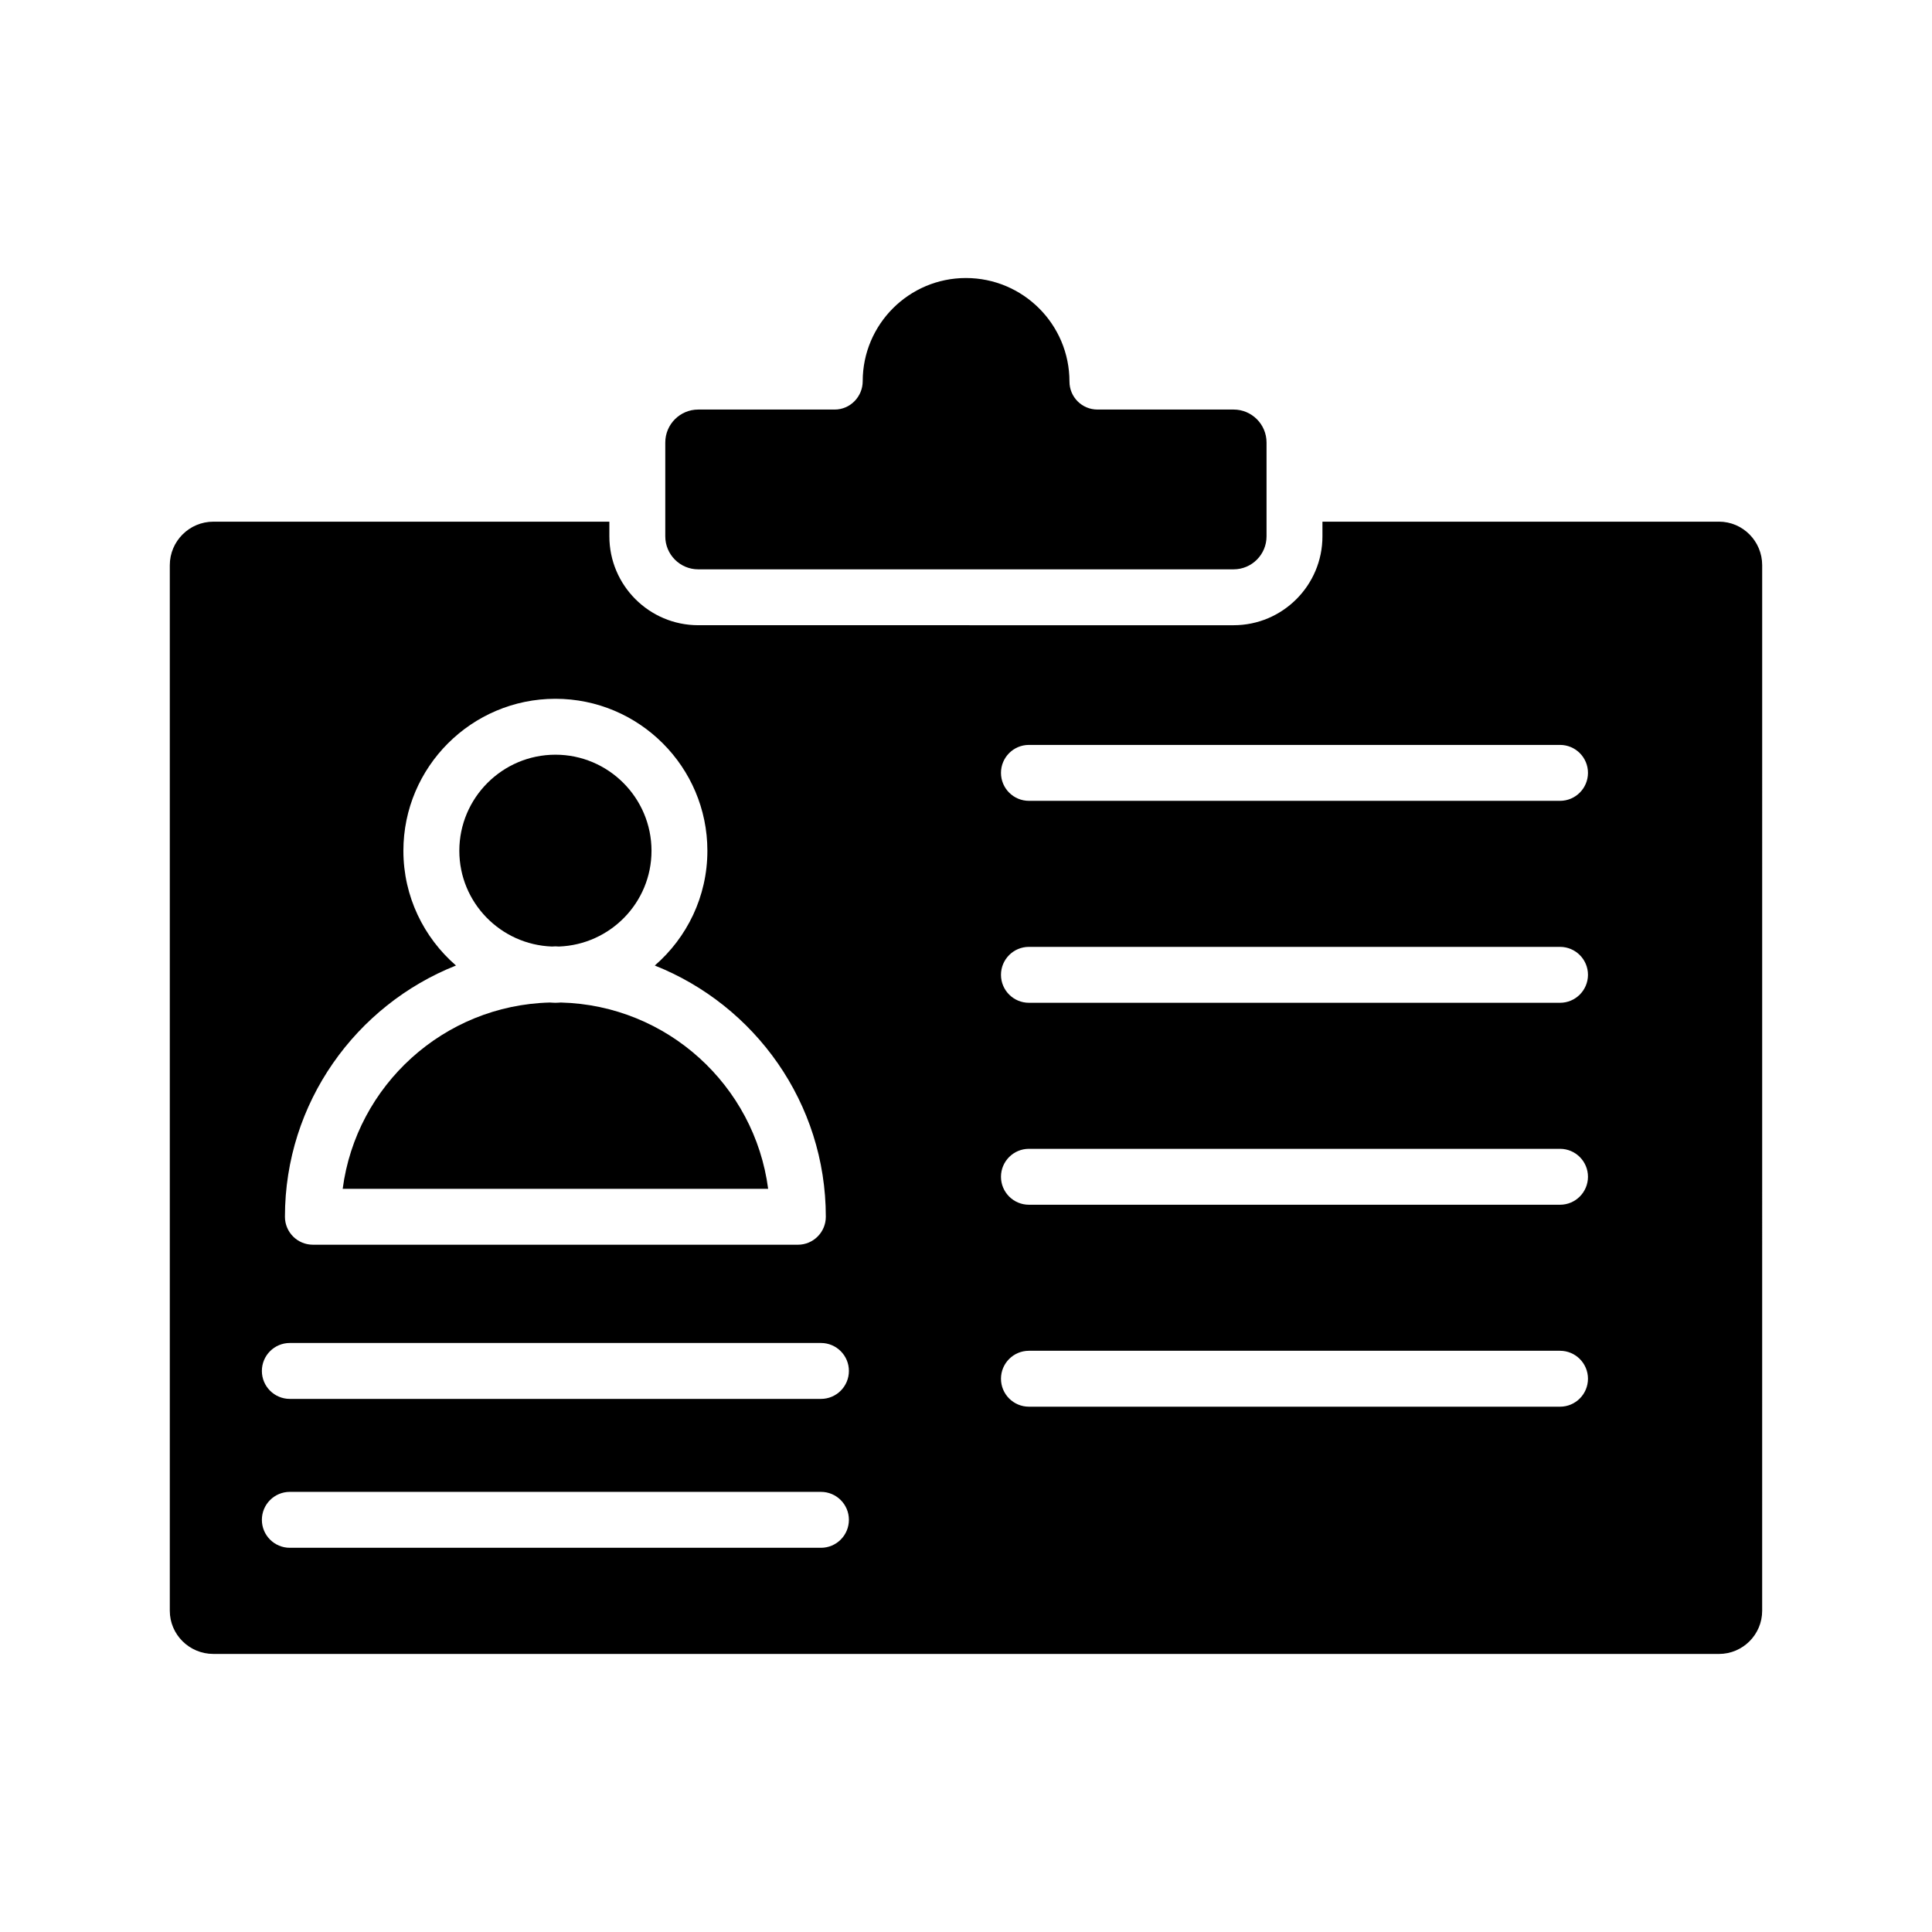
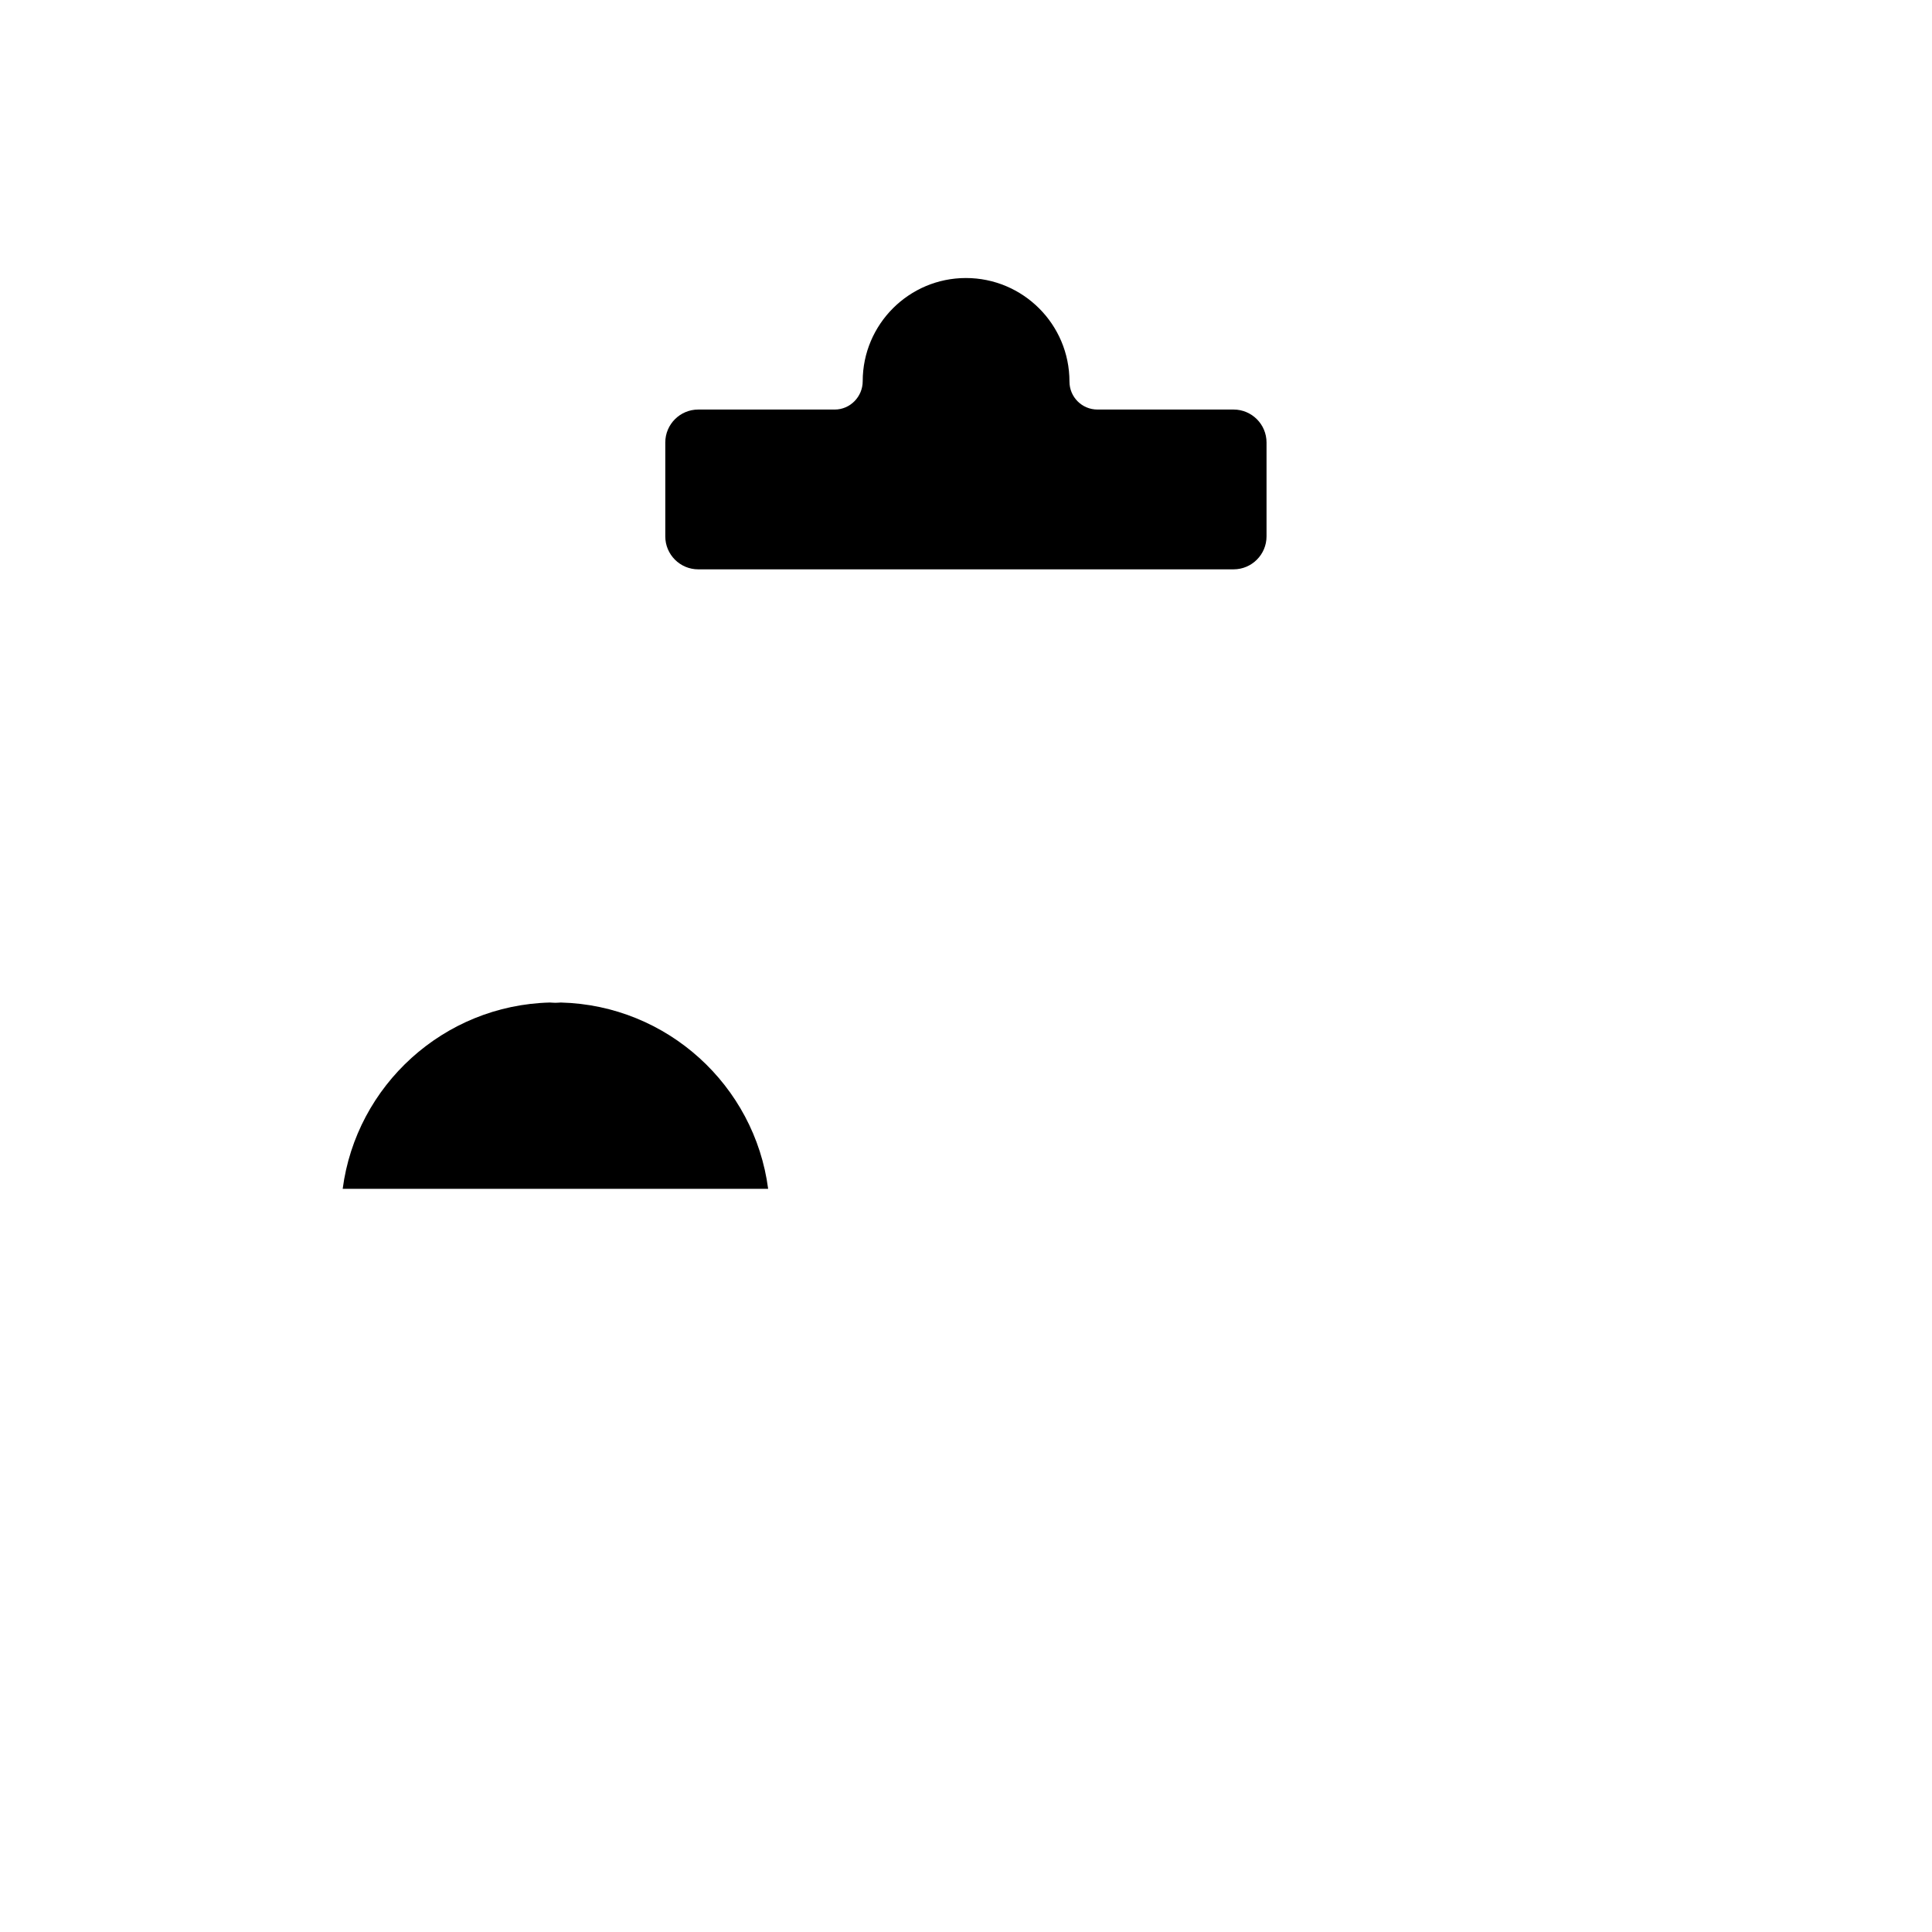
<svg xmlns="http://www.w3.org/2000/svg" fill="#000000" width="800px" height="800px" version="1.1" viewBox="144 144 512 512">
  <g>
-     <path d="m290.26 394.84c0.312-0.004 0.613-0.047 0.926-0.047 0.316 0 0.621 0.043 0.934 0.047 13.598-0.5 24.535-11.648 24.535-25.371 0-14.039-11.426-25.465-25.461-25.465-14.043 0-25.469 11.426-25.469 25.465 0 13.723 10.934 24.871 24.535 25.371z" />
    <path d="m292.64 409.68c-0.484 0.016-0.957 0.074-1.445 0.074-0.492 0-0.969-0.055-1.453-0.074-28.176 0.715-51.34 21.984-54.926 49.371h112.75c-3.582-27.387-26.742-48.652-54.922-49.371z" />
    <path d="m329.04 294.88h141.87c4.82 0 8.734-3.918 8.734-8.738v-24.875c0-4.816-3.914-8.734-8.734-8.734h-36.082c-4.094 0-7.41-3.316-7.41-7.41 0-15.176-12.316-27.445-27.445-27.445-15.078 0-27.348 12.266-27.348 27.348 0 4.09-3.312 7.508-7.41 7.508h-36.176c-4.82 0-8.734 3.918-8.734 8.734v24.875c0 4.82 3.914 8.738 8.734 8.738z" />
-     <path d="m599.55 282.25h-105.09v3.887c0 12.988-10.562 23.555-23.551 23.555l-141.87-0.004c-12.988 0-23.551-10.566-23.551-23.555v-3.883h-104.95c-6.359 0-11.539 5.176-11.539 11.539v277.08c0 6.309 5.18 11.441 11.539 11.441l399.01 0.004c6.309 0 11.445-5.133 11.445-11.441l0.004-277.09c0-6.363-5.137-11.539-11.449-11.539zm-334.71 117.62c-8.52-7.391-13.938-18.266-13.938-30.402 0-22.211 18.074-40.281 40.285-40.281 22.211 0 40.277 18.07 40.277 40.281 0 12.137-5.418 23.016-13.938 30.406 26.508 10.527 45.324 36.375 45.324 66.582 0 4.09-3.312 7.41-7.41 7.41l-128.52-0.004c-4.094 0-7.41-3.316-7.41-7.41 0-30.207 18.82-56.059 45.328-66.582zm96.719 154.31h-140.75c-4.094 0-7.41-3.316-7.41-7.41 0-4.09 3.312-7.41 7.41-7.41h140.75c4.094 0 7.41 3.316 7.41 7.41-0.004 4.094-3.316 7.41-7.41 7.41zm0-39.457h-140.75c-4.094 0-7.41-3.316-7.41-7.41 0-4.09 3.312-7.41 7.41-7.41h140.75c4.094 0 7.41 3.316 7.41 7.41-0.004 4.094-3.316 7.41-7.41 7.41zm195.86 2.066h-140.74c-4.094 0-7.41-3.316-7.41-7.41 0-4.09 3.312-7.41 7.41-7.41h140.74c4.094 0 7.41 3.316 7.41 7.41-0.004 4.094-3.316 7.41-7.41 7.41zm0-53.52h-140.74c-4.094 0-7.41-3.316-7.41-7.41 0-4.09 3.312-7.41 7.41-7.41h140.74c4.094 0 7.41 3.316 7.41 7.41-0.004 4.094-3.316 7.41-7.41 7.41zm0-53.52h-140.74c-4.094 0-7.41-3.316-7.41-7.41 0-4.09 3.312-7.41 7.41-7.41h140.74c4.094 0 7.41 3.316 7.41 7.41-0.004 4.094-3.316 7.41-7.41 7.41zm0-53.52h-140.74c-4.094 0-7.41-3.316-7.41-7.41 0-4.09 3.312-7.41 7.41-7.41h140.74c4.094 0 7.41 3.316 7.41 7.41-0.004 4.094-3.316 7.41-7.41 7.41z" />
  </g>
</svg>